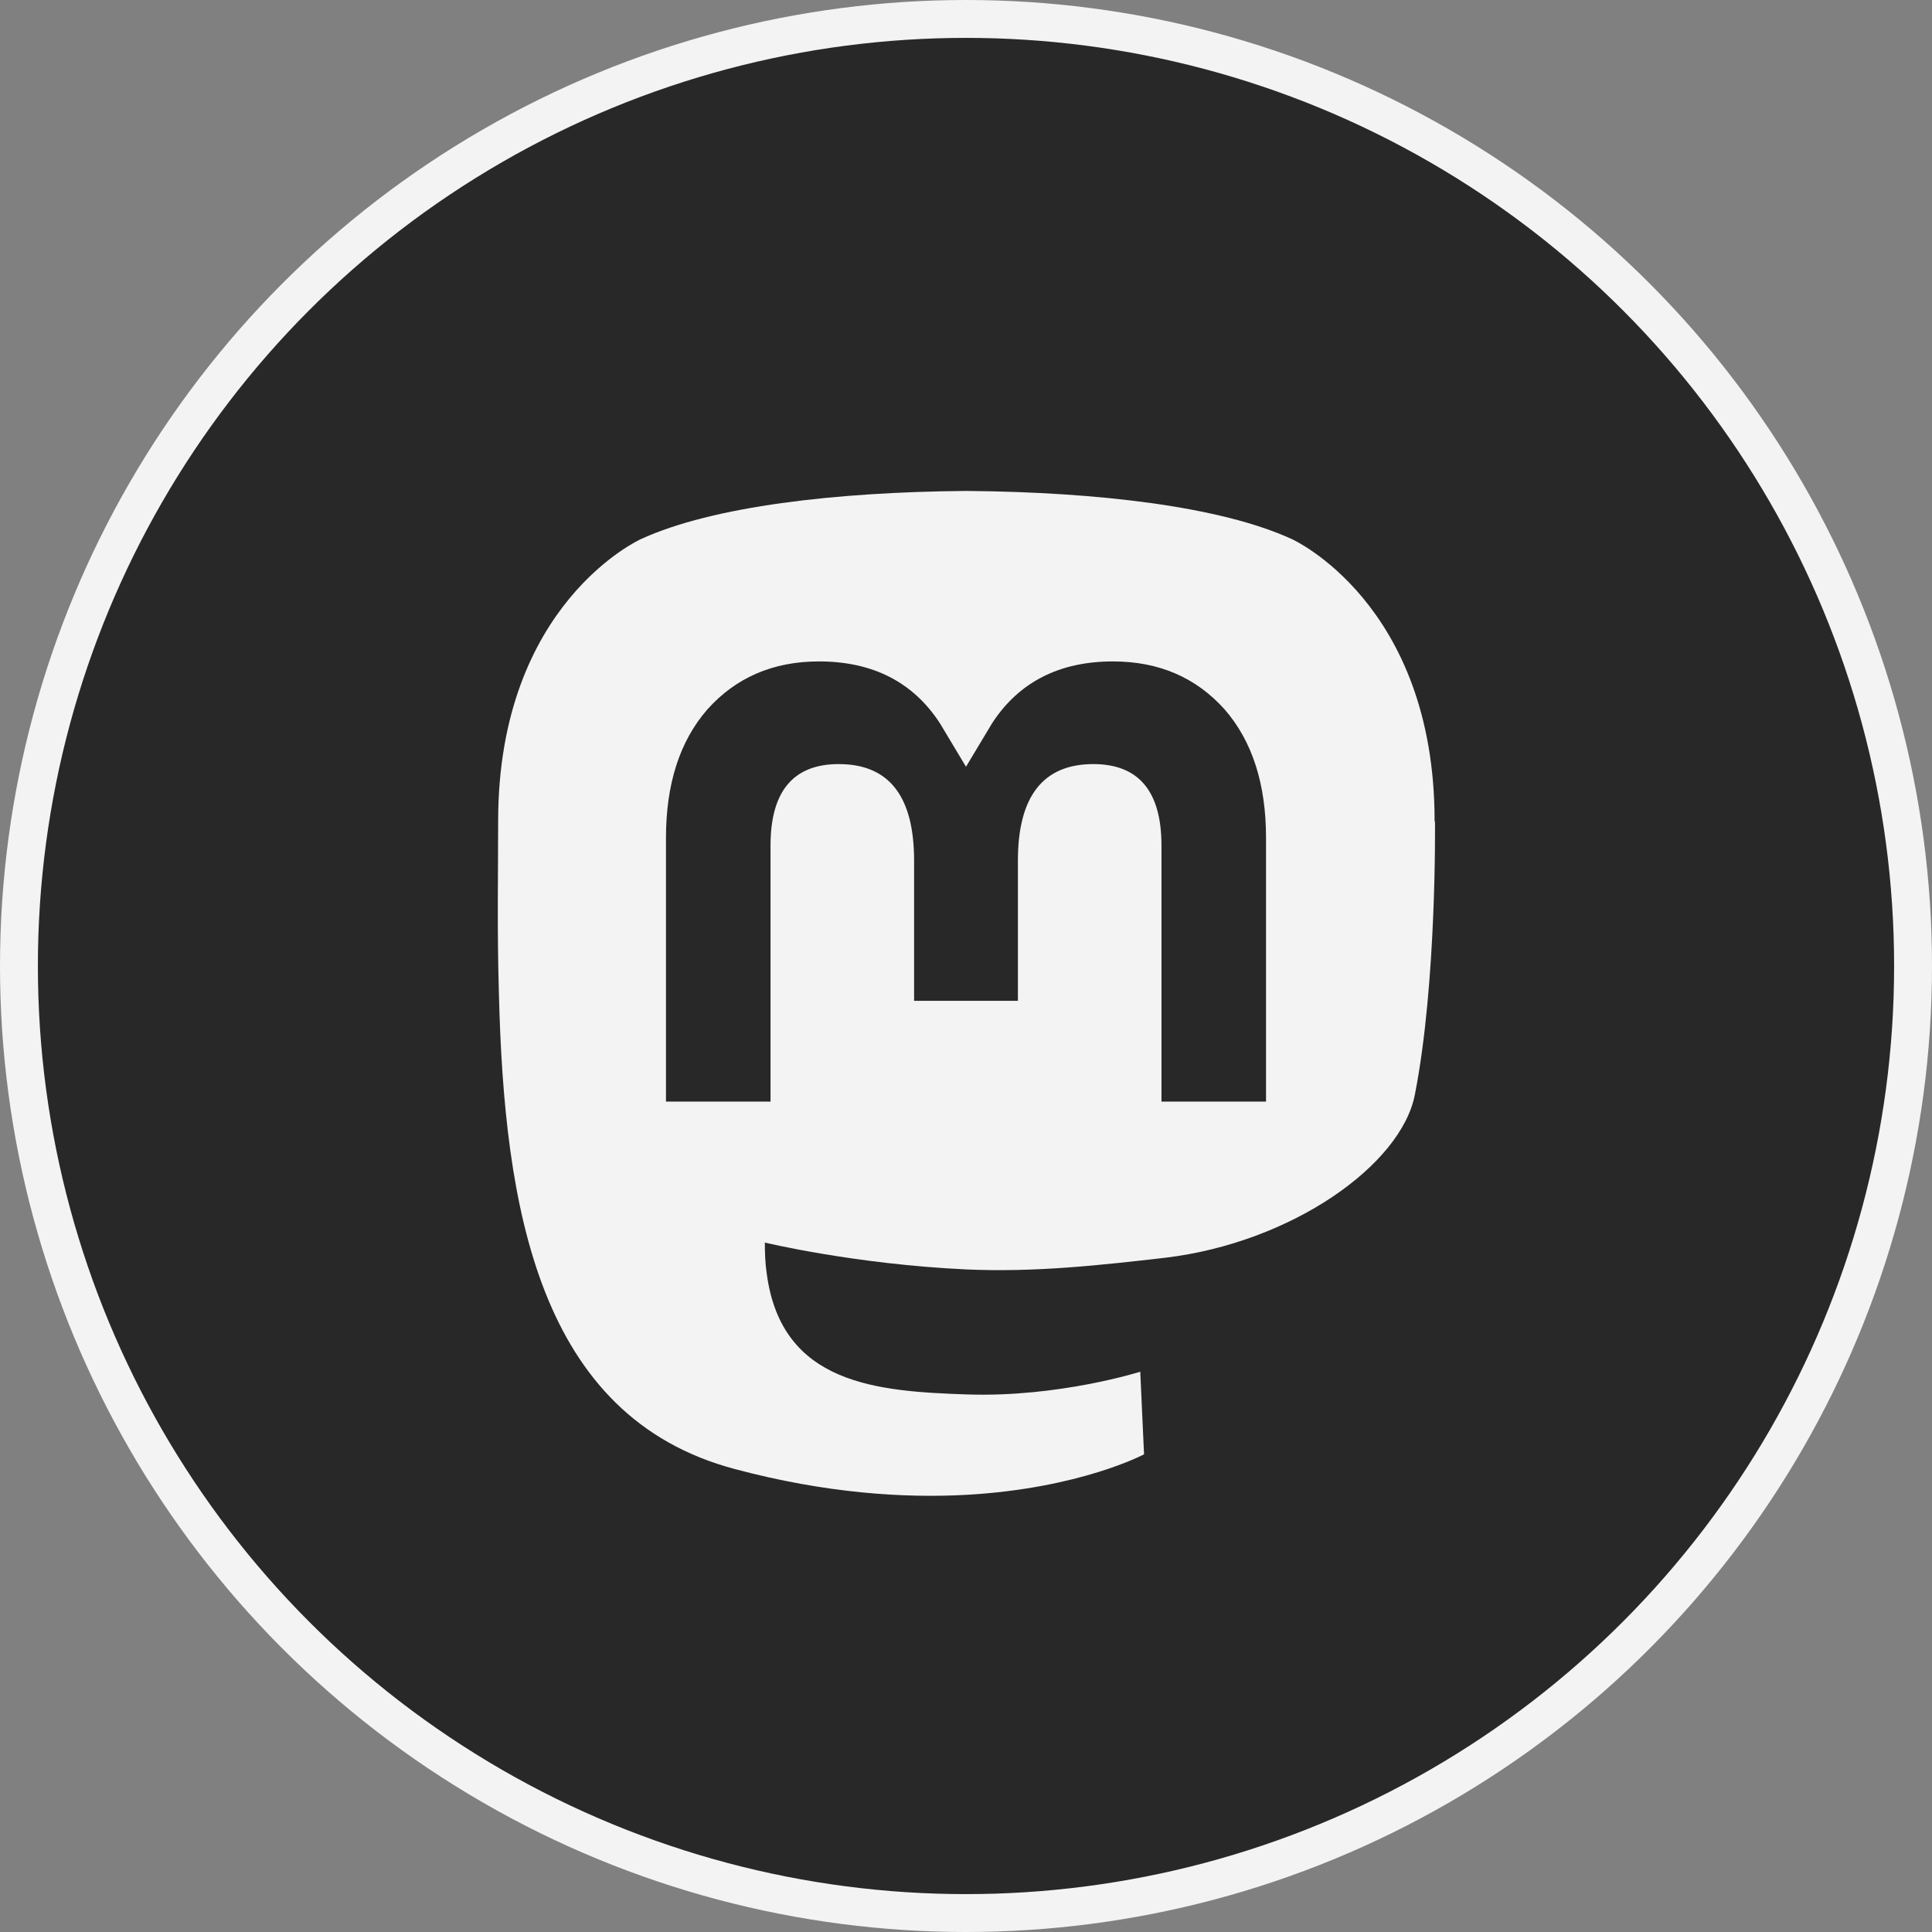
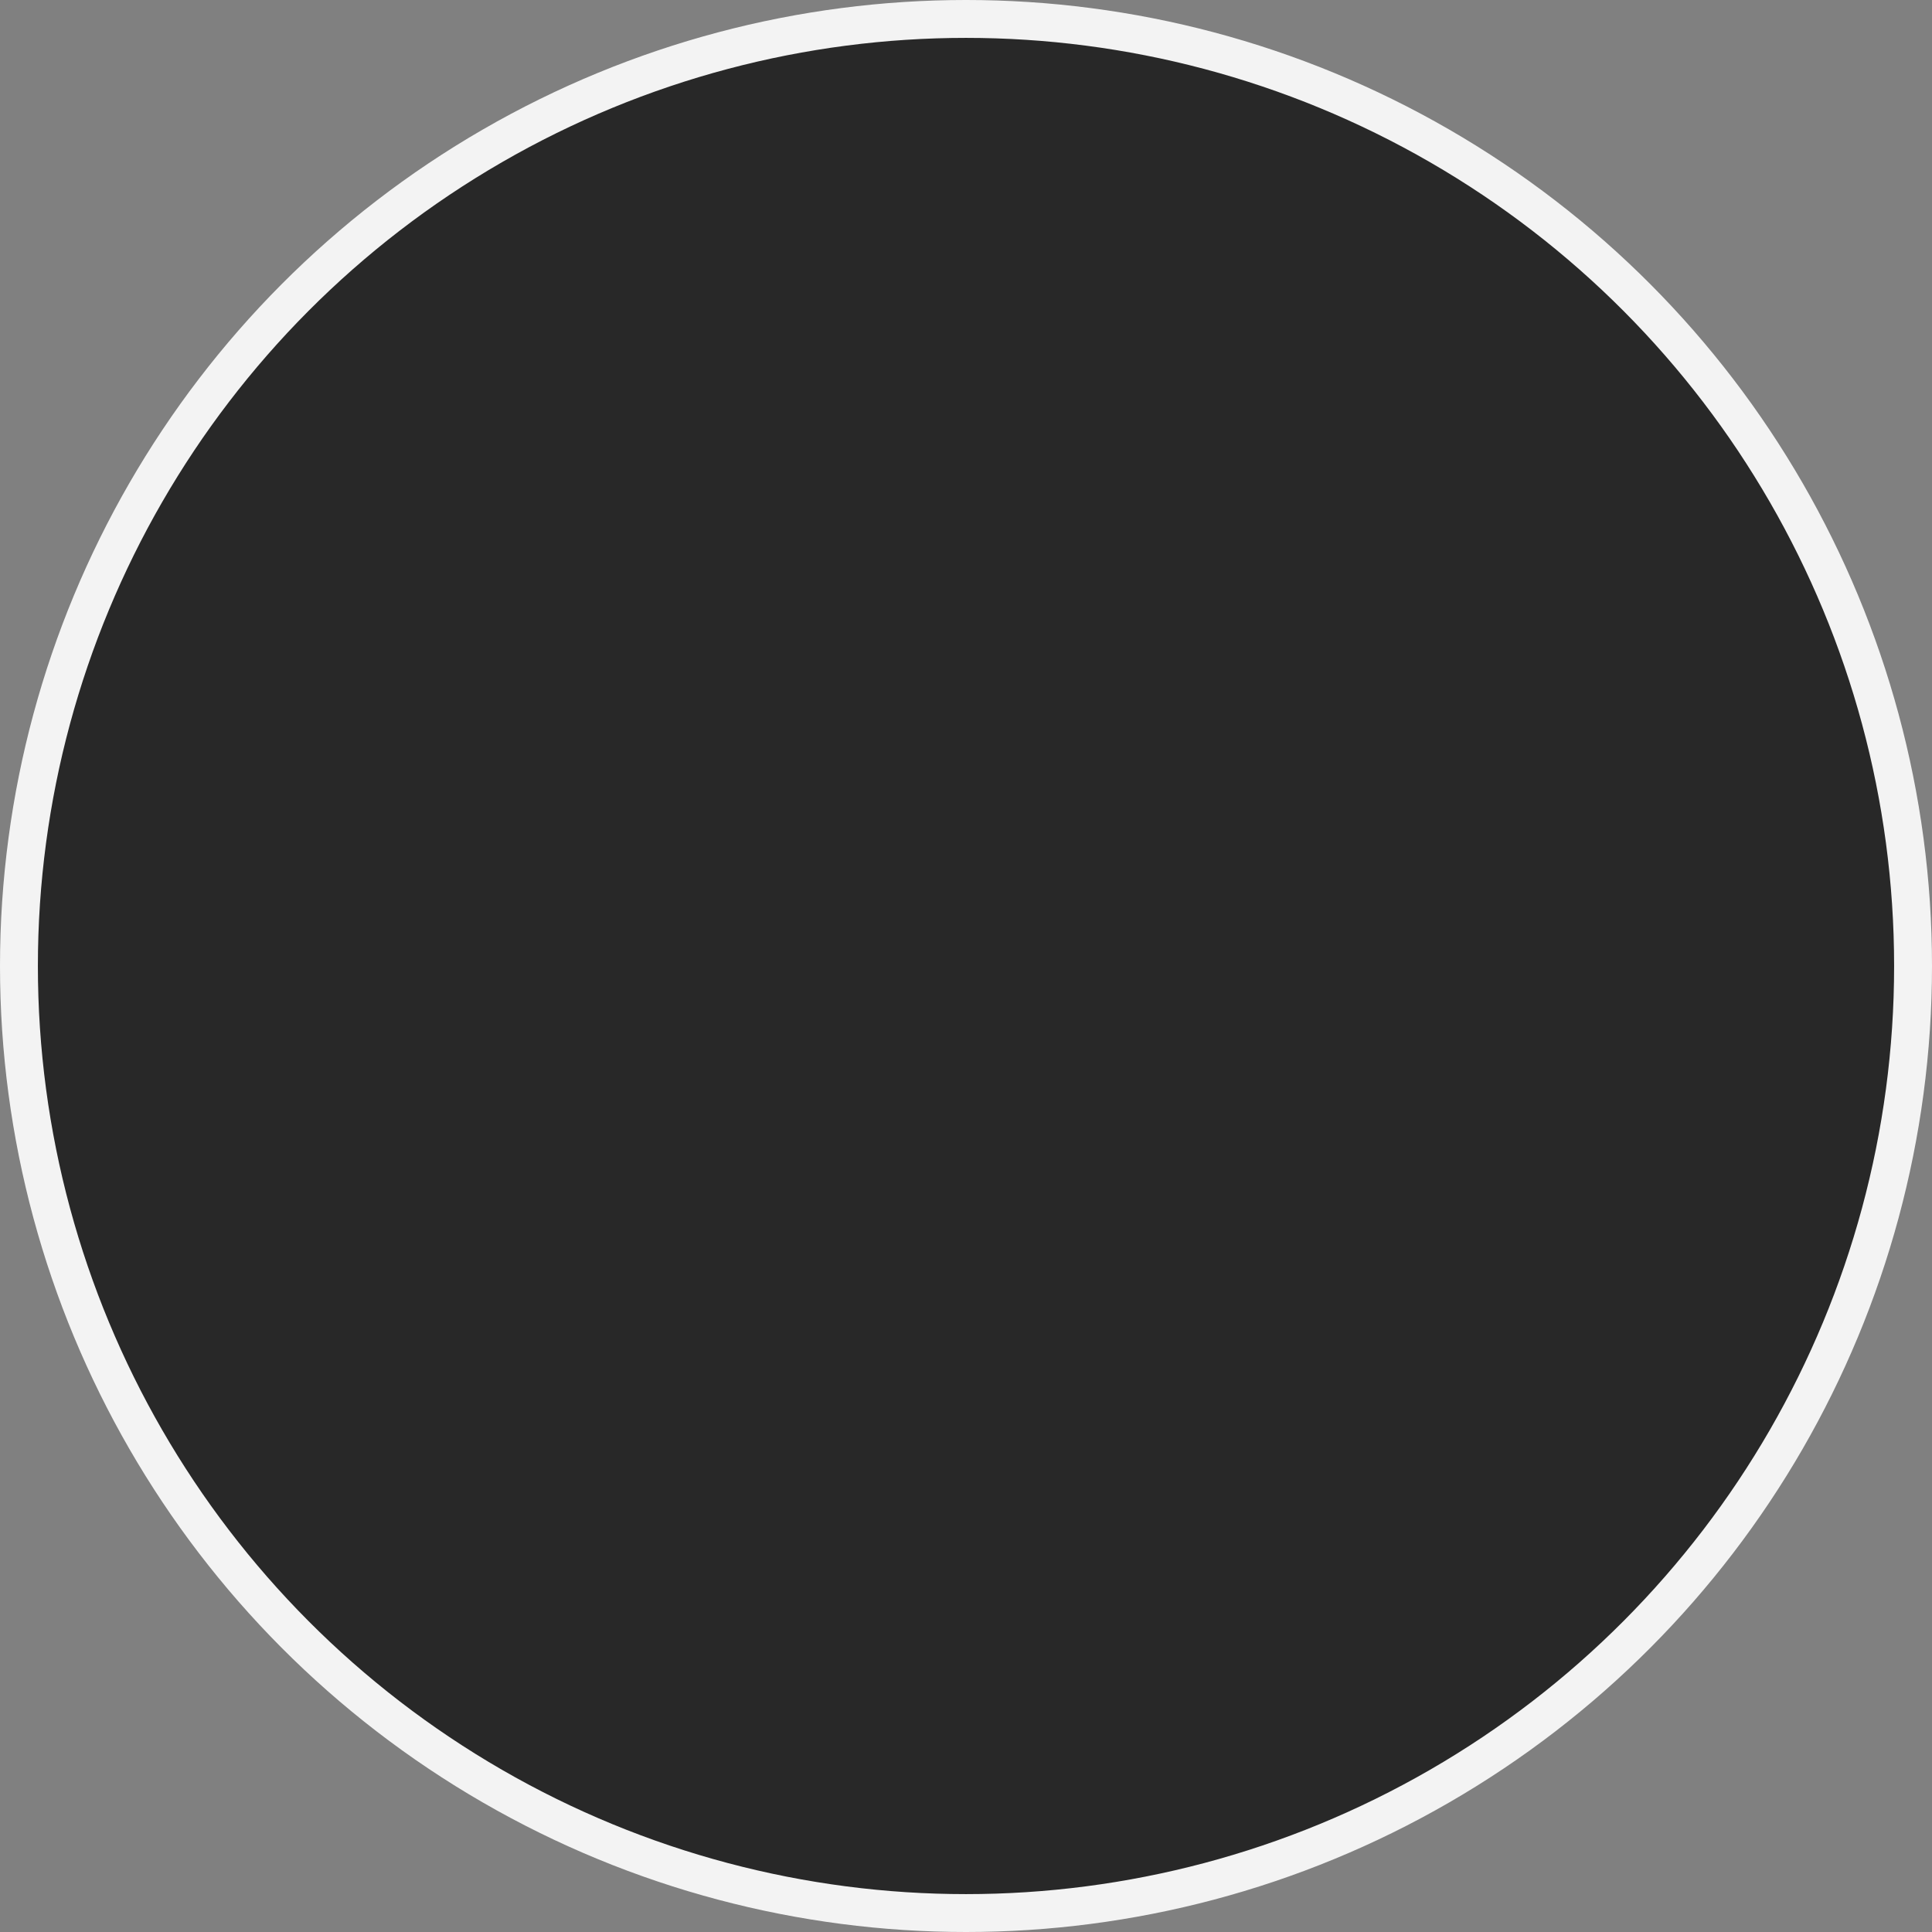
<svg xmlns="http://www.w3.org/2000/svg" id="Layer_2" data-name="Layer 2" viewBox="0 0 51 51">
  <rect x="0" y="0" width="51" height="51" fill="#808080" stroke="none" />
  <defs>
    <style>
      .cls-1 {
        fill: #282828;
        stroke: #f3f3f3;
        stroke-miterlimit: 10;
      }

      .cls-2 {
        fill: #f3f3f3;
      }
    </style>
  </defs>
  <g id="Layer_1-2" data-name="Layer 1">
    <g>
      <circle class="cls-1" cx="25.5" cy="25.5" r="25" />
-       <path class="cls-2" d="m37.87,21.67c0-5.75-3.77-7.44-3.77-7.44-1.9-.87-5.16-1.24-8.55-1.27h-.08c-3.39.03-6.65.4-8.55,1.27,0,0-3.77,1.69-3.77,7.44,0,1.32-.03,2.89.02,4.56.14,5.63,1.03,11.17,6.23,12.55,2.4.64,4.46.77,6.11.68,3.01-.17,4.69-1.07,4.69-1.07l-.1-2.18s-2.15.68-4.56.6c-2.39-.08-4.91-.26-5.3-3.19-.04-.27-.05-.55-.05-.82,0,0,2.35.57,5.32.71,1.82.08,3.52-.11,5.26-.31,3.32-.4,6.22-2.44,6.58-4.31.58-2.95.53-7.19.53-7.19h0Zm-4.45,7.41h-2.76v-6.76c0-1.43-.6-2.15-1.8-2.15-1.33,0-1.99.86-1.99,2.55v3.7h-2.74v-3.7c0-1.7-.66-2.55-1.99-2.55-1.2,0-1.8.72-1.8,2.15v6.76h-2.76v-6.96c0-1.42.36-2.55,1.09-3.39.75-.84,1.73-1.27,2.95-1.27,1.41,0,2.48.54,3.19,1.63l.69,1.15.69-1.15c.71-1.09,1.78-1.63,3.19-1.63,1.22,0,2.2.43,2.95,1.27.73.84,1.09,1.97,1.09,3.39v6.96Z" />
    </g>
  </g>
</svg>